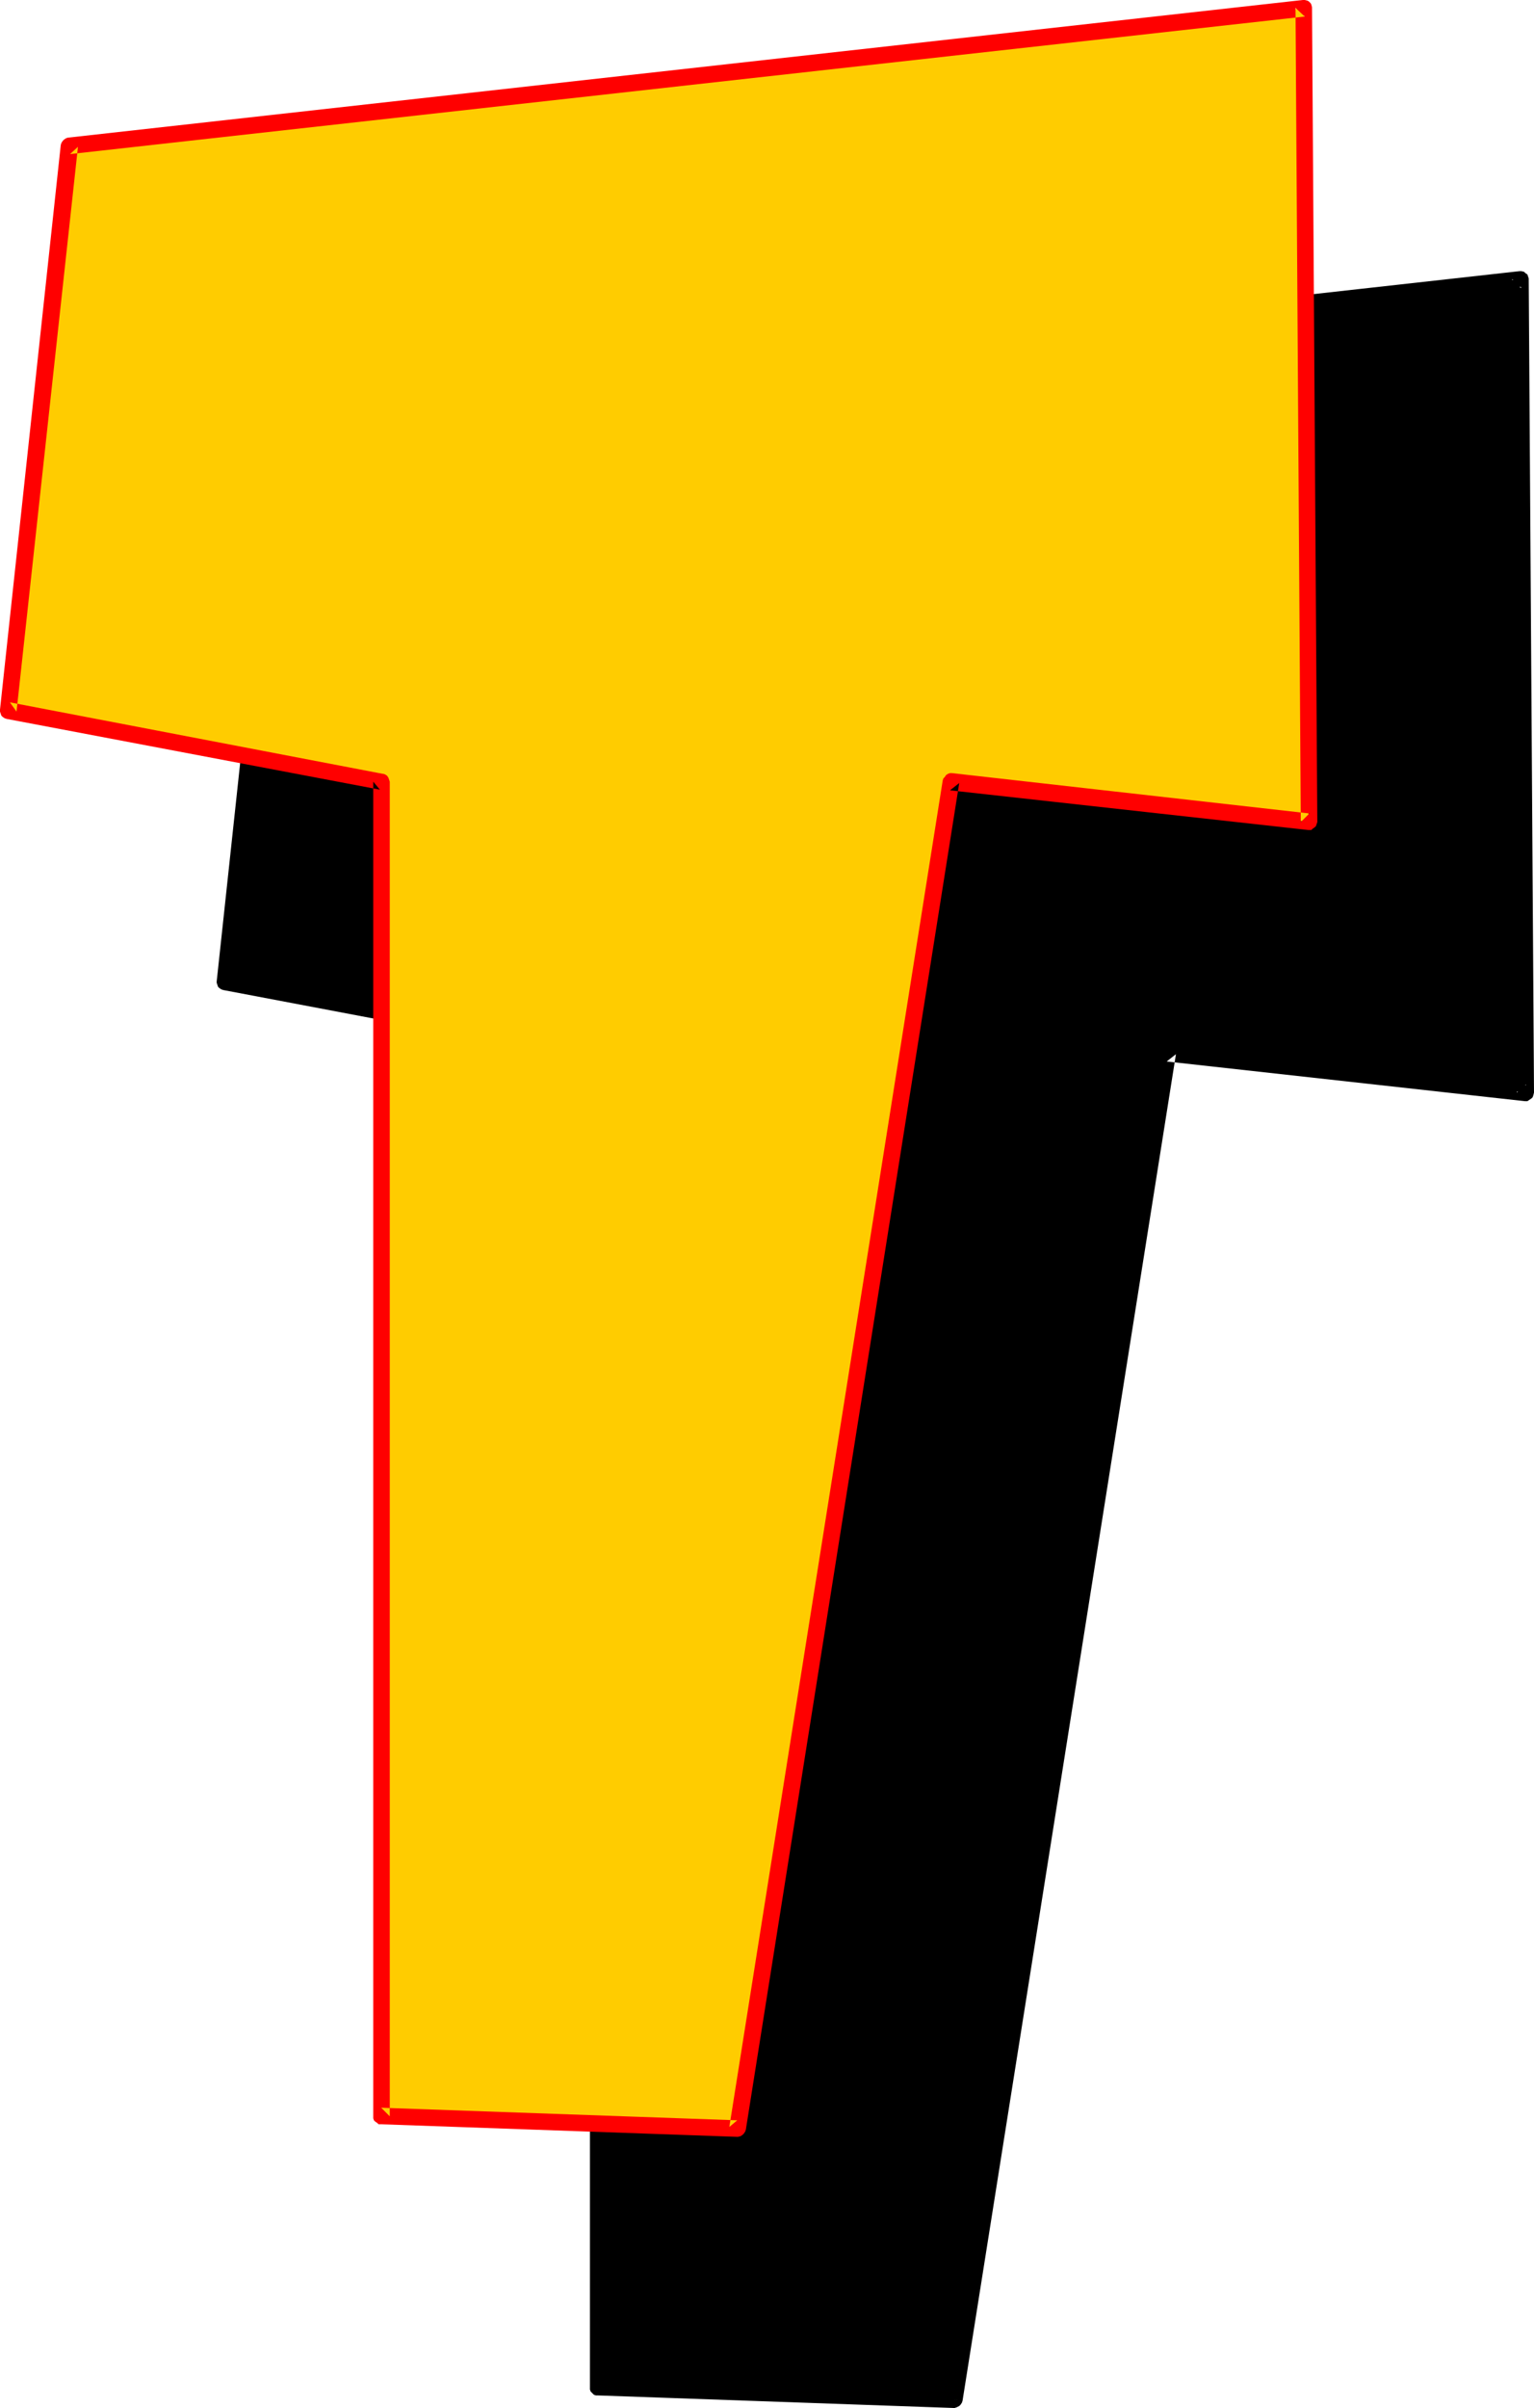
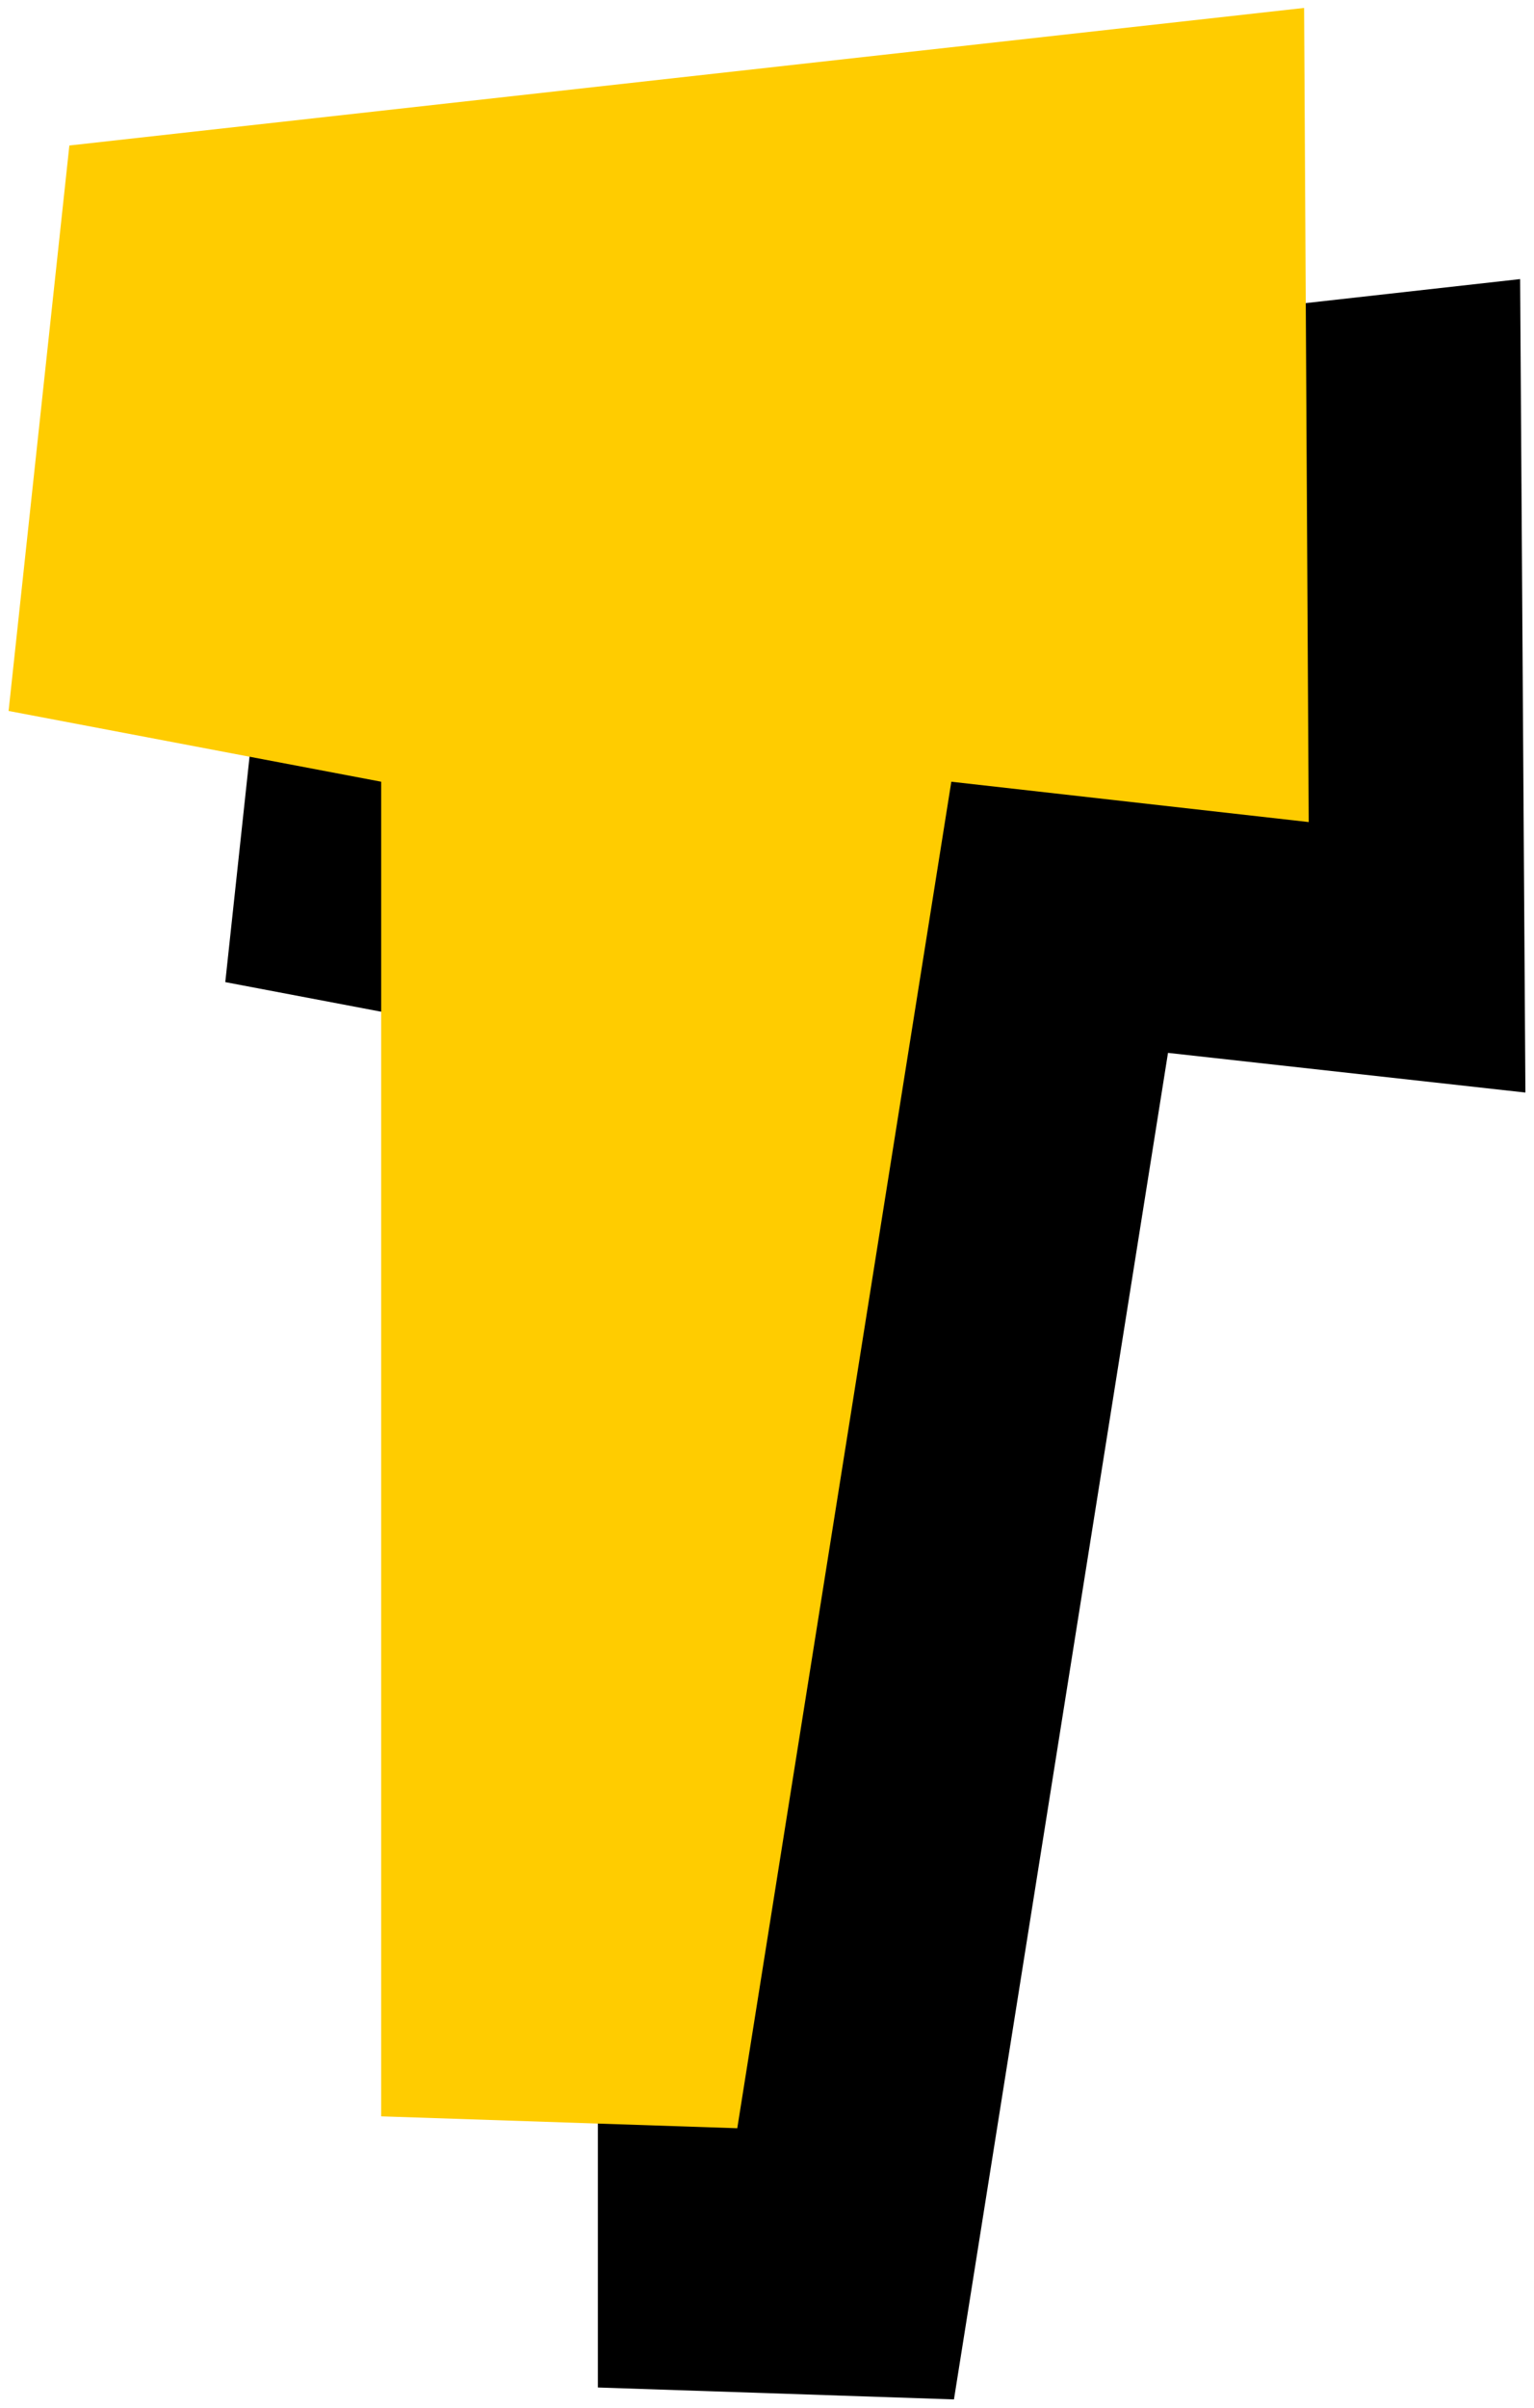
<svg xmlns="http://www.w3.org/2000/svg" xmlns:ns1="http://sodipodi.sourceforge.net/DTD/sodipodi-0.dtd" xmlns:ns2="http://www.inkscape.org/namespaces/inkscape" version="1.0" width="99.253mm" height="155.668mm" id="svg4" ns1:docname="Loony Condensed T 1.wmf">
  <ns1:namedview id="namedview4" pagecolor="#ffffff" bordercolor="#000000" borderopacity="0.25" ns2:showpageshadow="2" ns2:pageopacity="0.0" ns2:pagecheckerboard="0" ns2:deskcolor="#d1d1d1" ns2:document-units="mm" />
  <defs id="defs1">
    <pattern id="WMFhbasepattern" patternUnits="userSpaceOnUse" width="6" height="6" x="0" y="0" />
  </defs>
  <path style="fill:#000000;fill-opacity:1;fill-rule:evenodd;stroke:none" d="M 233.284,586.253 146.207,583.344 V 257.253 L 55.09,239.963 69.953,101.964 371.736,68.191 l 1.292,198.757 -87.401,-9.695 z" id="path1" />
-   <path style="fill:#000000;fill-opacity:1;fill-rule:evenodd;stroke:none" d="m 231.184,585.929 2.1,-1.616 -86.916,-3.07 1.939,2.101 v -326.091 -0.485 l -0.323,-0.485 -0.323,-0.485 -0.323,-0.323 -0.485,-0.162 h -0.162 l -91.278,-17.29 1.616,2.101 14.863,-137.999 -1.777,1.778 301.945,-33.611 -2.262,-2.101 1.131,198.757 2.262,-1.939 -87.401,-9.695 h -0.485 l -0.485,0.162 -0.485,0.162 -0.485,0.485 -0.162,0.323 -0.162,0.485 -52.344,329 4.2,0.646 52.182,-329 -2.262,1.778 87.562,9.695 h 0.162 0.485 l 0.485,-0.323 0.485,-0.323 0.323,-0.323 0.162,-0.485 0.162,-0.646 -1.292,-198.757 v -0.162 l -0.162,-0.485 -0.162,-0.485 -0.485,-0.323 -0.323,-0.323 -0.646,-0.162 h -0.485 L 69.791,99.863 h -0.162 l -0.485,0.162 -0.485,0.323 -0.323,0.323 -0.323,0.485 -0.162,0.485 -14.863,138.16 v 0.323 l 0.162,0.485 0.162,0.485 0.323,0.323 0.485,0.323 0.485,0.162 91.278,17.29 -1.616,-1.939 v 326.091 0.485 l 0.162,0.485 0.323,0.323 0.485,0.485 0.485,0.162 h 0.485 l 87.078,3.07 h 0.162 l 0.485,-0.162 0.646,-0.323 0.323,-0.323 0.323,-0.485 0.162,-0.485 z" id="path2" />
  <path style="fill:#ffcc00;fill-opacity:1;fill-rule:evenodd;stroke:none" d="M 180.294,520 93.217,517.092 V 191.001 L 2.1,173.71 16.963,35.55 318.908,1.939 320.039,200.858 232.638,191.001 Z" id="path3" />
-   <path style="fill:#ff0000;fill-opacity:1;fill-rule:evenodd;stroke:none" d="m 178.356,519.677 1.939,-1.616 -87.078,-3.07 2.1,2.101 V 191.001 l -0.162,-0.485 -0.162,-0.485 -0.323,-0.485 -0.485,-0.323 -0.485,-0.162 H 93.54 L 2.423,171.61 4.039,173.872 19.063,35.873 17.125,37.651 319.069,4.04 316.808,1.939 318.1,200.858 l 2.1,-2.101 -87.401,-9.857 h -0.485 l -0.485,0.162 -0.485,0.323 -0.323,0.485 -0.323,0.323 -0.162,0.485 -52.182,329 4.039,0.646 52.182,-329 -2.262,1.778 87.562,9.695 h 0.162 0.646 l 0.323,-0.323 0.485,-0.323 0.323,-0.323 0.162,-0.485 0.162,-0.485 L 320.847,1.939 V 1.778 L 320.685,1.131 320.523,0.808 320.039,0.323 319.716,0.162 319.069,0 h -0.485 L 16.802,33.611 h -0.162 l -0.485,0.162 -0.485,0.323 -0.323,0.323 -0.323,0.485 -0.162,0.485 L 0,173.387 v 0.485 l 0.162,0.485 0.162,0.485 0.323,0.323 0.485,0.323 0.485,0.162 91.278,17.29 -1.616,-1.939 v 326.091 0.485 l 0.162,0.485 0.323,0.323 0.485,0.323 0.323,0.323 h 0.646 l 87.078,3.07 h 0.162 l 0.646,-0.162 0.485,-0.323 0.323,-0.323 0.323,-0.485 0.162,-0.485 z" id="path4" />
</svg>